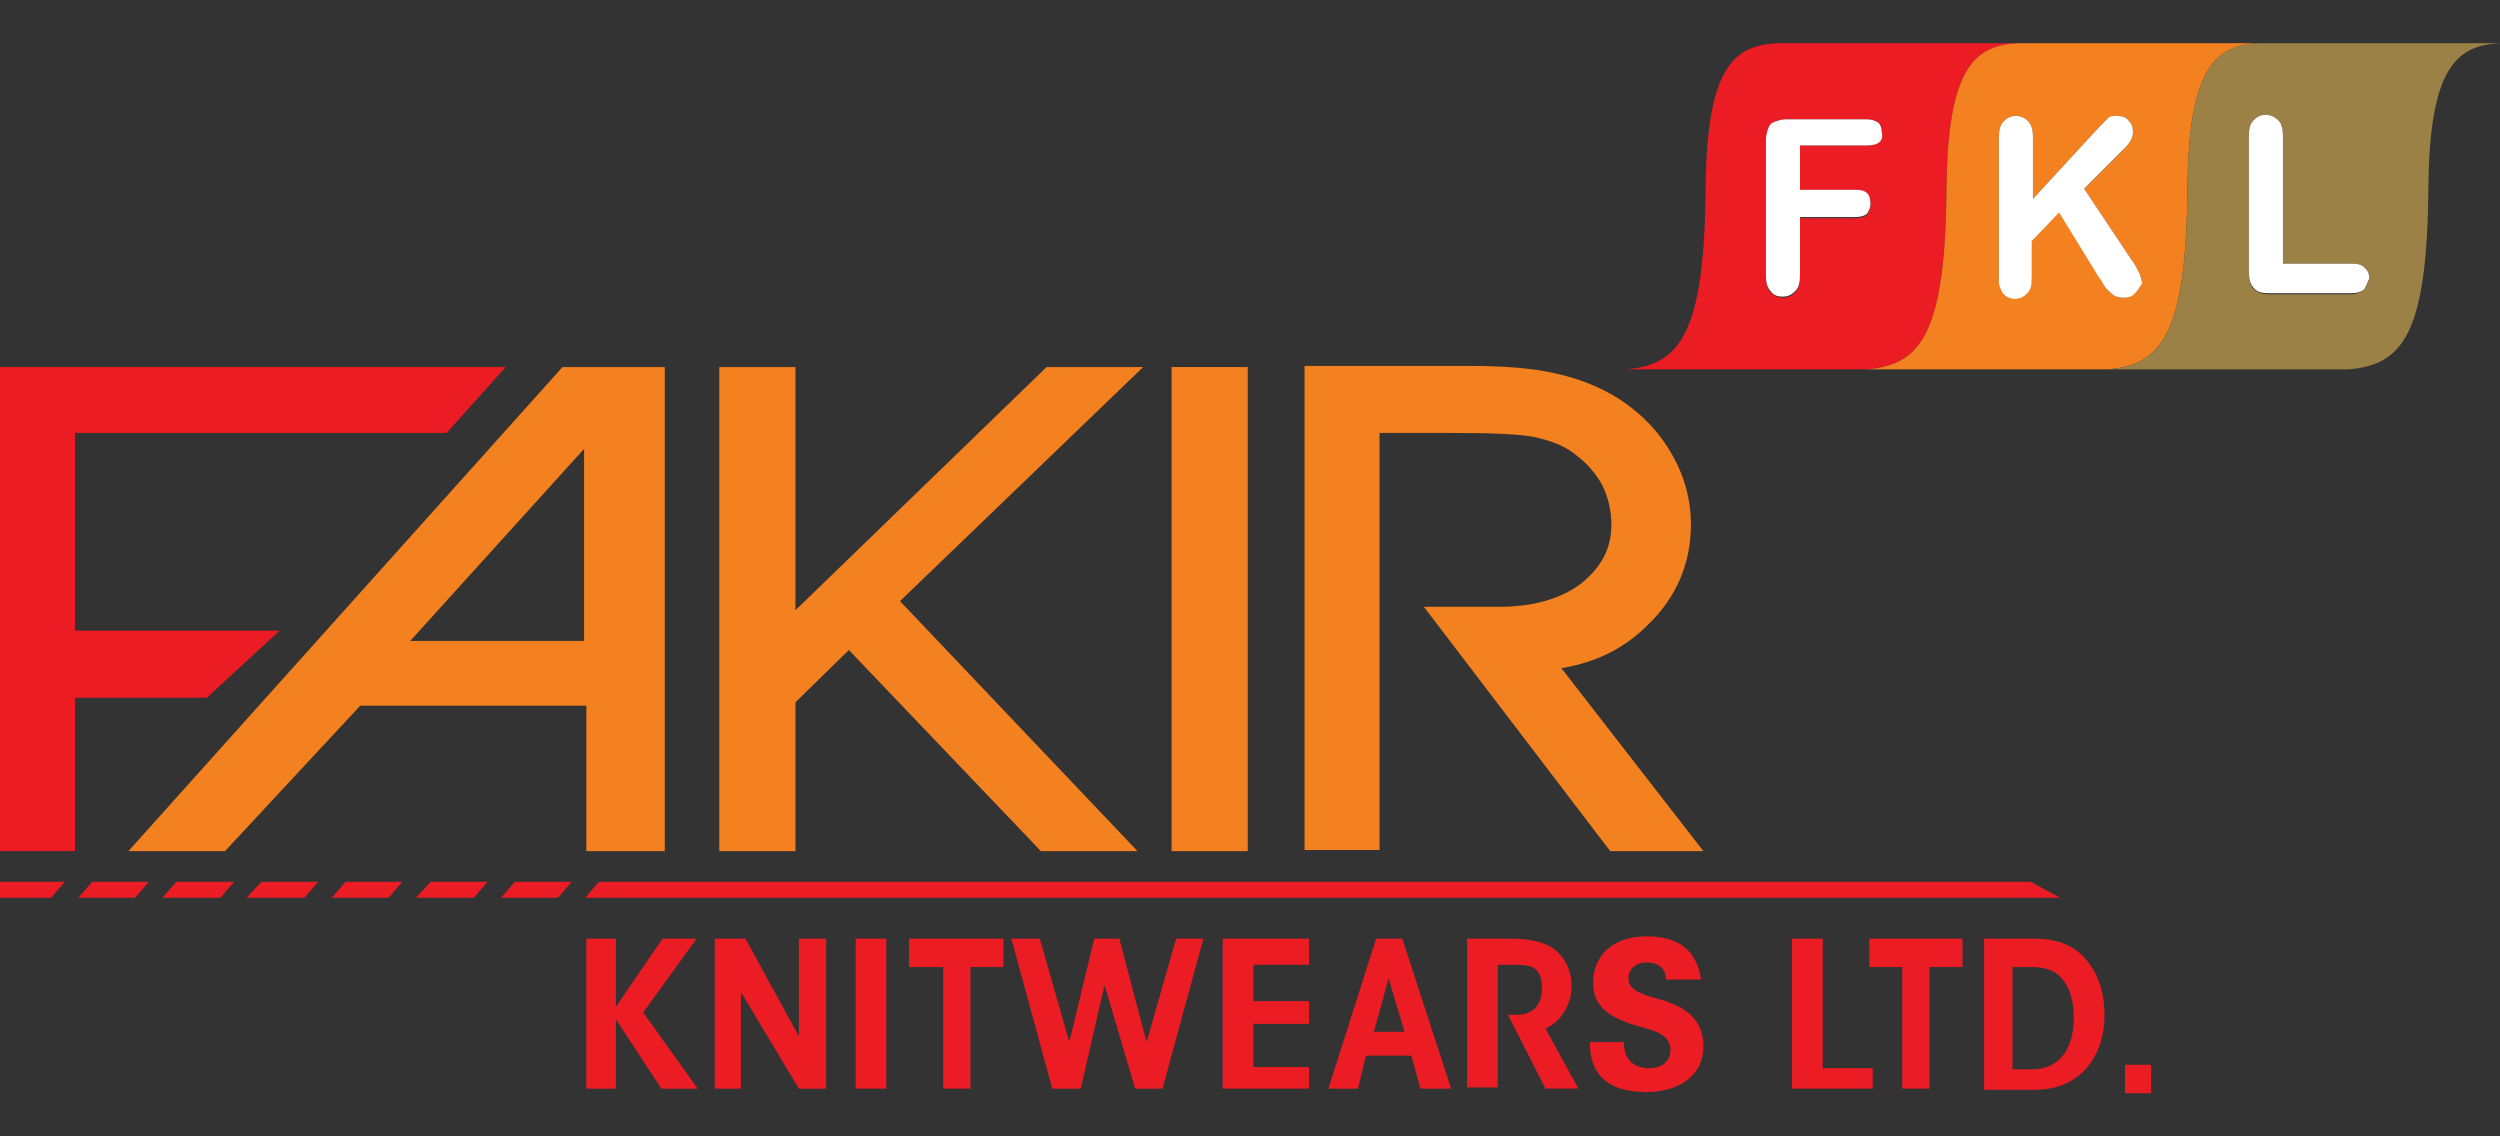
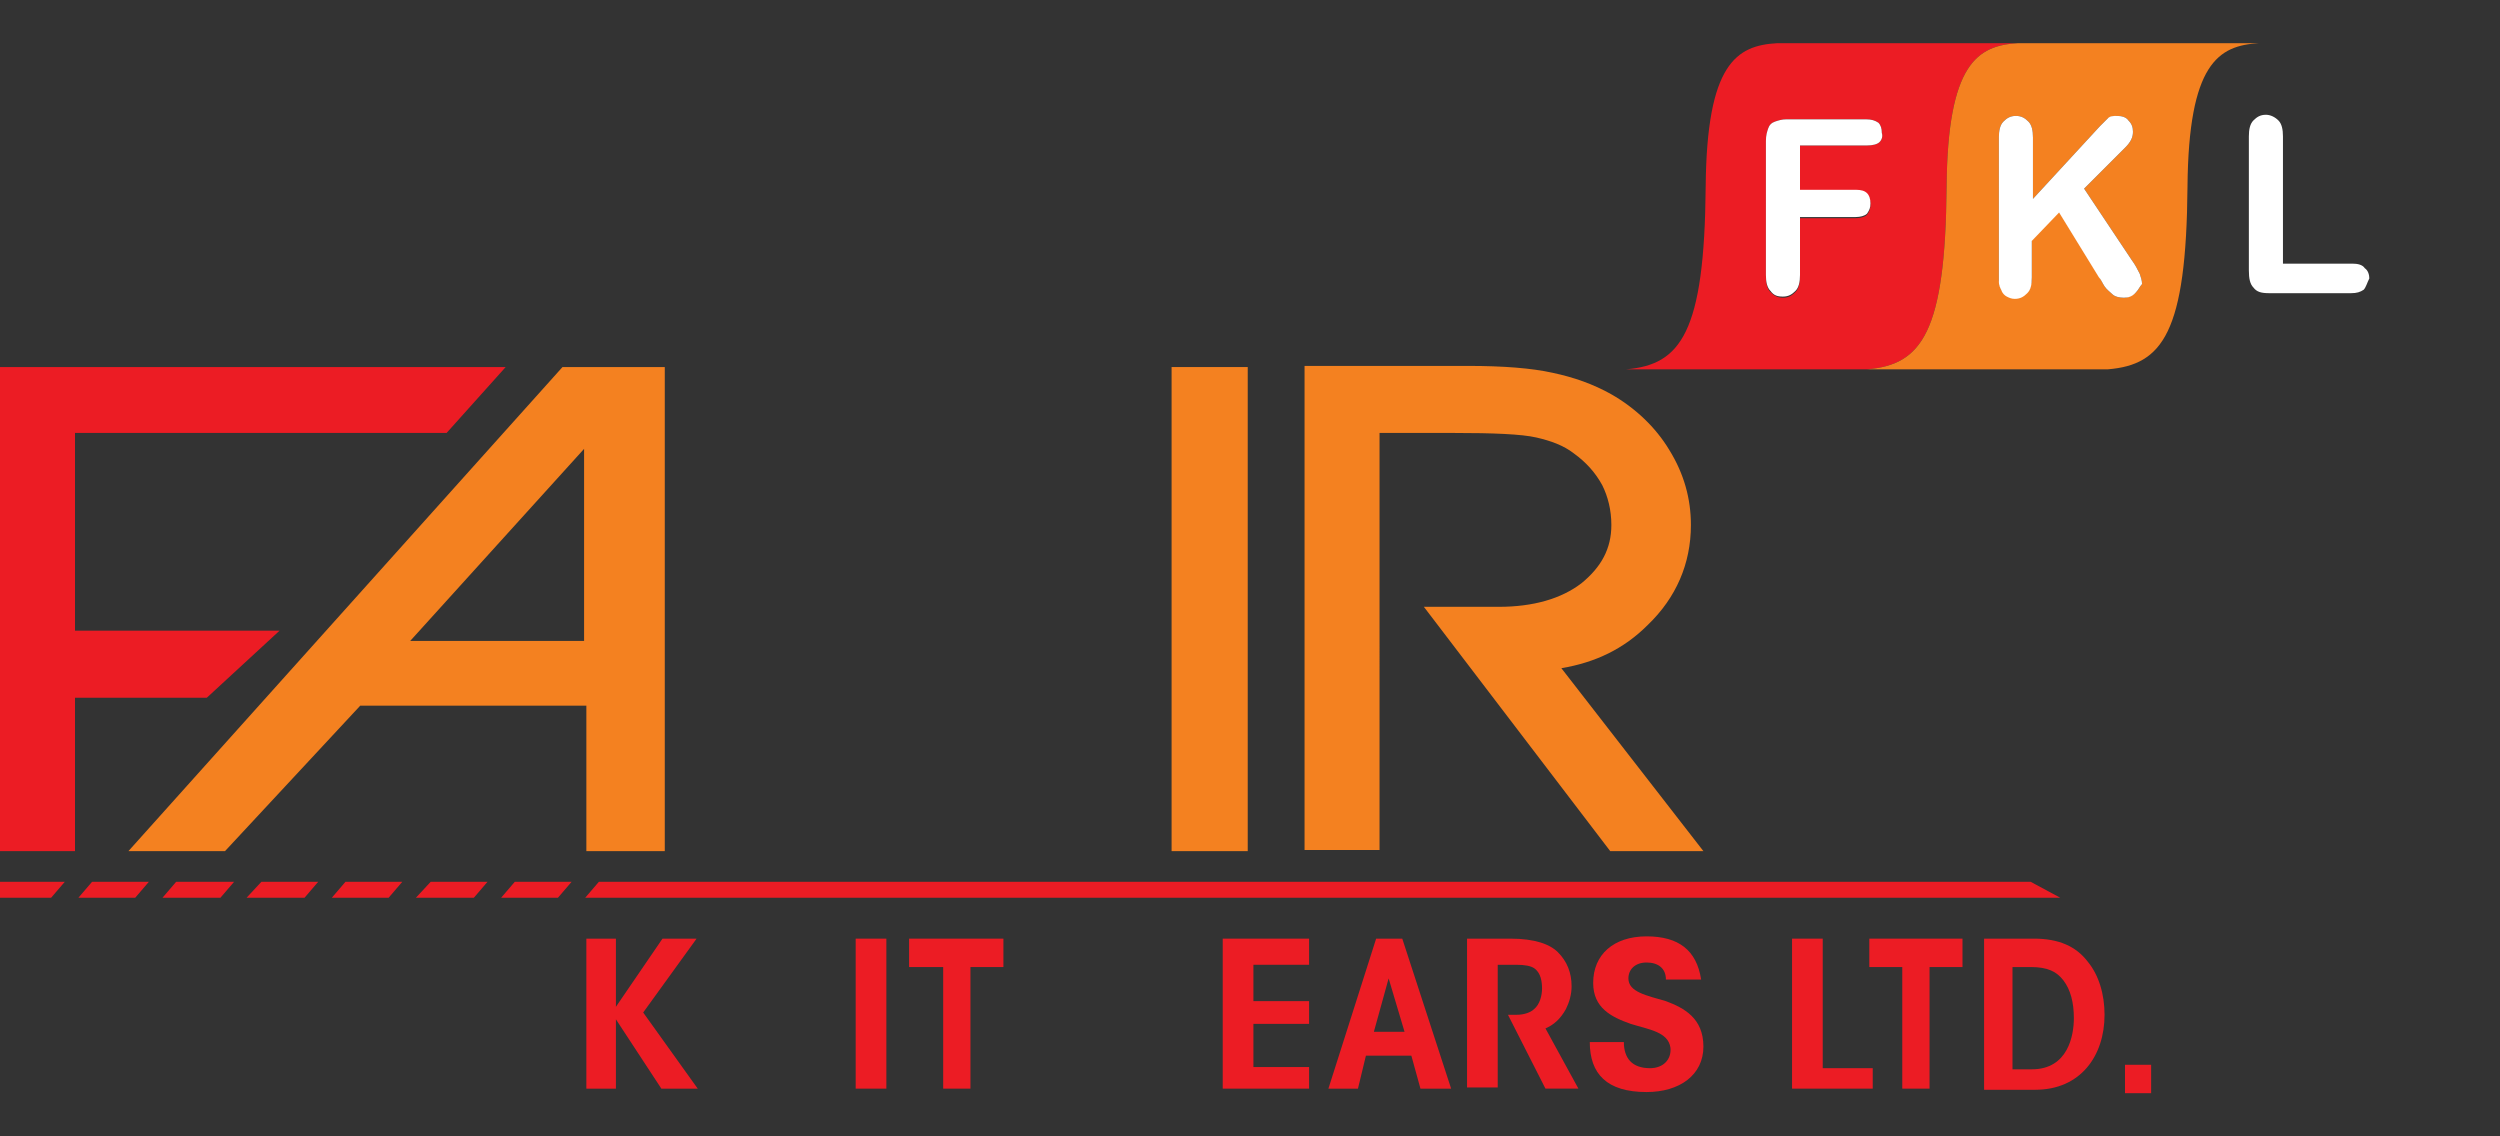
<svg xmlns="http://www.w3.org/2000/svg" id="Layer_1" x="0px" y="0px" viewBox="0 0 220 100" xml:space="preserve">
  <rect x="0" y="0" width="220" height="100" fill="#333333" stroke="none" />
  <style type="text/css">	.st0{fill:#0177BA;}	.st1{fill:#0278BA;}	.st2{fill:#0277BA;}	.st3{fill:#0177B9;}	.st4{fill:#EC1C24;}	.st5{fill:#F48120;}	.st6{fill:#9B8146;}	.st7{fill:#FFFFFF;}	.st8{fill:#ED1C24;}	.st9{fill:#6D6E70;}	.st10{fill-rule:evenodd;clip-rule:evenodd;fill:#19AAF8;}	.st11{fill:#F26422;}	.st12{fill:#0C4F9E;}	.st13{fill:#FBFAF9;}	.st14{fill:#33368F;}	.st15{fill:#2E3E8D;}	.st16{fill:#2F3E8E;}	.st17{fill:#2F3E8D;}	.st18{fill:#35368F;}	.st19{fill:#FFFFFE;}	.st20{fill:#038647;}	.st21{fill:#EC2227;}	.st22{fill:#37368F;}	.st23{fill:#F2F3F2;}	.st24{fill:#713071;}	.st25{fill:#B92E4C;}	.st26{fill:#913263;}	.st27{fill:#753073;}	.st28{fill:#673277;}	.st29{fill:#61327C;}	.st30{fill:#A4325A;}	.st31{fill:#D42D3D;}	.st32{fill:#883169;}	.st33{fill:#CA293E;}	.st34{fill:#61317E;}	.st35{fill:#D0293D;}	.st36{fill:#CF2F3C;}	.st37{fill:#F4F3F2;}	.st38{fill:#F9F7F8;}	.st39{fill:#F4F4F1;}	.st40{fill:#F7F6F8;}	.st41{fill:#EEEEF3;}	.st42{fill:#EEEDF4;}	.st43{fill:#ECECF3;}	.st44{fill:#ECECF2;}	.st45{fill:#EBEBF2;}	.st46{fill:#E8E9F1;}	.st47{fill:#ECEBF1;}	.st48{fill:#F2F1F1;}	.st49{fill:#E7E7EE;}	.st50{fill:#EAE9F1;}	.st51{fill:#F2F2F2;}	.st52{fill:#E6E6ED;}	.st53{fill:#E7E6EE;}	.st54{fill:#E3E4ED;}	.st55{fill:#E6E5EC;}	.st56{fill:#F2F0EF;}	.st57{fill:#E1E0EB;}	.st58{fill:#E3E2EB;}	.st59{fill:#F2F2F3;}	.st60{fill:#E1E0E9;}	.st61{fill:#DEDDEA;}	.st62{fill:#F0F0F0;}	.st63{fill:#DFDDE9;}	.st64{fill:#D9DAE9;}	.st65{fill:#E7E8EE;}	.st66{fill:#F4F3F0;}	.st67{fill:#D8D7E4;}	.st68{fill:#F3F2F1;}	.st69{fill:#CCCDDF;}	.st70{fill:#F0F1F2;}	.st71{fill:#D0D0E1;}	.st72{fill:#8E91BE;}	.st73{fill:#C7C7DC;}	.st74{fill:#E2E3EA;}	.st75{fill:#9494C0;}	.st76{fill:#E9E9EC;}	.st77{fill:#ECF0F8;}	.st78{fill:#E5E3E8;}	.st79{fill:#AAABD3;}	.st80{fill:#B7BADB;}	.st81{fill:#685C93;}	.st82{fill:#4D4991;}	.st83{fill:#2B3E89;}	.st84{fill:#C79933;}	.st85{fill:#F6F1E2;}	.st86{fill:#EFE3C5;}	.st87{fill:#F6EDD6;}	.st88{fill:#F7EDD7;}	.st89{fill:#F6F1E0;}	.st90{fill:#F1E4C4;}	.st91{fill:#C59F54;}	.st92{fill:#F2E7CE;}	.st93{fill:#EEDFB8;}	.st94{fill:#C9A761;}	.st95{fill:#DFC38D;}	.st96{fill:#E3CB9C;}	.st97{fill:#C4C2DF;}	.st98{fill:#CF3F29;}	.st99{fill:#CE402B;}	.st100{fill:#C64A2B;}	.st101{fill:#BB522E;}	.st102{fill:#B05631;}	.st103{fill:#BF4F2C;}	.st104{fill:#C7482B;}	.st105{fill:#BE4E2D;}	.st106{fill:#7F723C;}	.st107{fill:#BB532D;}	.st108{fill:#677B41;}	.st109{fill:#807338;}	.st110{fill:#34368F;}	.st111{fill:#FEFEFD;}	.st112{fill:#FEFDFC;}	.st113{fill:#FDFCFB;}	.st114{fill:#6C3179;}	.st115{fill:#78356F;}	.st116{fill:#6C3272;}	.st117{fill:#7D2F71;}	.st118{fill:#FDFDFC;}	.st119{fill:#C5C2E0;}	.st120{fill:#FCFCFB;}	.st121{fill:#FBFBFB;}	.st122{fill:#F9F8F8;}	.st123{fill:#FAF9F8;}	.st124{fill:#F9F7F6;}	.st125{fill:#FAF9F9;}	.st126{fill:#F6F7F6;}	.st127{fill:#F4F3F3;}	.st128{fill:#34398C;}	.st129{fill:#F5F3F2;}	.st130{fill:#F6F6F5;}	.st131{fill:#34388C;}	.st132{fill:#34388D;}	.st133{fill:#34398D;}	.st134{fill:#33398C;}	.st135{fill:#363B8C;}	.st136{fill:#33388D;}	.st137{fill:#F3F2F4;}	.st138{fill:#35398C;}	.st139{fill:#37398B;}	.st140{fill:#36398D;}	.st141{fill:#F2F1F2;}	.st142{fill:#383A8D;}	.st143{fill:#3F3D8A;}	.st144{fill:#363A8C;}	.st145{fill:#343A8C;}	.st146{fill:#333A8C;}	.st147{fill:#333A8D;}	.st148{fill:#F5F4F3;}	.st149{fill:#343B8C;}	.st150{fill:#353B8C;}	.st151{fill:#3D3D8D;}	.st152{fill:#353A8C;}	.st153{fill:#423F8B;}	.st154{fill:#F7F5F4;}	.st155{fill:#3A3E8D;}	.st156{fill:#343A8D;}	.st157{fill:#413F8B;}	.st158{fill:#3A3D8C;}	.st159{fill:#F4F3F1;}	.st160{fill:#EFF0F0;}	.st161{fill:#F1F2F1;}	.st162{fill:#F2F2F1;}	.st163{fill:#47448A;}	.st164{fill:#45428B;}	.st165{fill:#3F408E;}	.st166{fill:#44418C;}	.st167{fill:#3D3F89;}	.st168{fill:#454189;}	.st169{fill:#EFEFEF;}	.st170{fill:#49448B;}	.st171{fill:#F9F9F7;}	.st172{fill:#3E3D8C;}	.st173{fill:#4C488D;}	.st174{fill:#F1F1EF;}	.st175{fill:#4D488B;}	.st176{fill:#353A8D;}	.st177{fill:#3C3F8D;}	.st178{fill:#49468A;}	.st179{fill:#EFF0EF;}	.st180{fill:#43468D;}	.st181{fill:#404490;}	.st182{fill:#EBEAEF;}	.st183{fill:#504D8D;}	.st184{fill:#867FA5;}	.st185{fill:#EFEEEE;}	.st186{fill:#EBEAEA;}	.st187{fill:#55528F;}	.st188{fill:#E8E9EC;}	.st189{fill:#3D398A;}	.st190{fill:#E8E9EB;}	.st191{fill:#57568F;}	.st192{fill:#3E3C7C;}	.st193{fill:#E4E6F0;}	.st194{fill:#544C8C;}	.st195{fill:#686594;}	.st196{fill:#534C8B;}	.st197{fill:#ECEBEE;}	.st198{fill:#E8E8ED;}	.st199{fill:#6C6387;}	.st200{fill:#6E6195;}	.st201{fill:#4D4A8E;}	.st202{fill:#3A3E8E;}	.st203{fill:#4B498D;}	.st204{fill:#5E558B;}	.st205{fill:#817BA4;}	.st206{fill:#615788;}	.st207{fill:#726993;}	.st208{fill:#736192;}	.st209{fill:#736A99;}	.st210{fill:#857A9D;}	.st211{fill:#49448F;}	.st212{fill:#776C97;}	.st213{fill:#847B97;}	.st214{fill:#77719D;}	.st215{fill:#68618D;}	.st216{fill:#6A6398;}	.st217{fill:#84789C;}	.st218{fill:#736797;}	.st219{fill:#968CA8;}	.st220{fill:#6D6191;}	.st221{fill:#625991;}	.st222{fill:#81769A;}	.st223{fill:#E2E3EB;}	.st224{fill:#7C77A2;}	.st225{fill:#8E89A6;}	.st226{fill:#5B568E;}	.st227{fill:#9891B8;}	.st228{fill:#645E97;}	.st229{fill:#F1F0EF;}	.st230{fill:#ECECEE;}	.st231{fill:#E9E8EA;}	.st232{fill:#F2E5C9;}	.st233{fill:#E4D6B3;}	.st234{fill:#F2E6C9;}	.st235{fill:#F0F1F1;}	.st236{fill:#EDEDEE;}	.st237{fill:#CC983B;}	.st238{fill:#D0A760;}	.st239{fill:#CB9F54;}	.st240{fill:#CB983B;}	.st241{fill:#F4E8C8;}	.st242{fill:#FEFEFE;}	.st243{fill:#32398C;}	.st244{fill:#33398D;}	.st245{fill:#35398B;}	.st246{fill:#42408B;}	.st247{fill:#46448C;}	.st248{fill:#44408C;}	.st249{fill:#4C488E;}	.st250{fill:#E6E8EC;}	.st251{fill:#4D498C;}	.st252{fill:#EBECEC;}	.st253{fill:#50498E;}	.st254{fill:#80769E;}	.st255{fill:#EAECF0;}	.st256{fill:#A8A6C9;}	.st257{fill:#736997;}	.st258{fill:#655F97;}	.st259{fill:#5F5388;}	.st260{fill:#7C7097;}	.st261{fill:#7E759E;}	.st262{fill:#5E598D;}	.st263{fill:#7C749B;}	.st264{fill:#807AA0;}	.st265{fill:#8578A2;}	.st266{fill:#655D94;}	.st267{fill:#353B8D;}	.st268{fill:#40418C;}	.st269{fill:#3B3E8E;}	.st270{fill:#48458A;}	.st271{fill:#4C498E;}	.st272{fill:#3D4089;}	.st273{fill:#4A478A;}	.st274{fill:#5B5791;}	.st275{fill:#423F86;}	.st276{fill:#655F92;}	.st277{fill:#5F5890;}	.st278{fill:#625C8F;}	.st279{fill:#4F4E8F;}	.st280{fill:#635793;}	.st281{fill:#605B8B;}	.st282{fill:#393C8C;}	.st283{fill:#48458B;}	.st284{fill:#504F91;}	.st285{fill:#514B8B;}	.st286{fill:#827AA1;}	.st287{fill:#716A9B;}	.st288{fill:#726892;}	.st289{fill:#3E3F79;}	.st290{fill:#373C8C;}	.st291{fill:#4D4989;}	.st292{fill:#57508F;}	.st293{fill:#6B649C;}	.st294{fill:#363A8D;}	.st295{fill:#373C8D;}	.st296{fill:#57518F;}	.st297{fill:#4A4489;}	.st298{fill:#363B8D;}	.st299{fill:#706A98;}	.st300{fill:#756B95;}	.st301{fill:#32378D;}	.st302{fill:#373A8D;}	.st303{fill:#383B8C;}	.st304{fill:#383A8C;}	.st305{fill:#534F8E;}	.st306{fill:#F7F6F7;}	.st307{fill:#F3F2F2;}	.st308{fill:#424189;}	.st309{fill:#49468E;}	.st310{fill:#F2F1F3;}	.st311{fill:#696292;}	.st312{fill:#E3E4EA;}	.st313{fill:#373A8C;}	.st314{fill:#57528E;}	.st315{fill:#3F408D;}	.st316{fill:#615E95;}	.st317{fill:#FBFAFA;}	.st318{fill:#544E8E;}	.st319{fill:#4C4686;}	.st320{fill:#FAFAF9;}	.st321{fill:#F7F5F5;}	.st322{fill:#4A468B;}	.st323{fill:#45468E;}	.st324{fill:#6F6A93;}	.st325{fill:#CC983A;}	.st326{fill:#5F4D7C;}	.st327{fill:#947370;}	.st328{fill:#4B3A83;}	.st329{fill:#5C457C;}	.st330{fill:#544481;}	.st331{fill:#52427D;}	.st332{fill:#614D79;}	.st333{fill:#5B447B;}	.st334{fill:#5A437E;}	.st335{fill:#695276;}	.st336{fill:#5B467E;}	.st337{fill:#684D7D;}	.st338{fill:#FDFCFA;}	.st339{fill:#F0E1C1;}	.st340{fill:#F9F3E2;}	.st341{fill:#FAF8F8;}	.st342{fill:#4F4A8D;}	.st343{fill:#EEEDEF;}	.st344{fill:#3A3980;}	.st345{fill:#ECEAEF;}	.st346{fill:#FBF9F9;}	.st347{fill:#F0EFF1;}	.st348{fill:#FDFBFB;}	.st349{fill:#DDDDE8;}	.st350{fill:#8981B9;}	.st351{fill:#F2DB0F;}	.st352{fill:url(#SVGID_1_);}	.st353{fill:url(#SVGID_00000097484143377982004790000005407276842917015202_);}	.st354{fill:url(#SVGID_00000033327212325824758520000016891022806163817886_);}	.st355{fill:#091404;}	.st356{fill:#ED1B2F;}	.st357{fill:#0D66B3;}	.st358{fill:#E01A27;}	.st359{fill:#253289;}	.st360{fill-rule:evenodd;clip-rule:evenodd;fill:#253289;}	.st361{fill:#0F4F8A;}	.st362{fill:#3B994A;}	.st363{fill:#D94079;}	.st364{fill:#F0AE3E;}	.st365{fill:#EA8C2F;}	.st366{fill:url(#SVGID_00000143581220312452022700000000397785369883947658_);}	.st367{fill:url(#SVGID_00000051375530487842583480000010014664106970980759_);}	.st368{fill:url(#SVGID_00000129907451710205560180000016595339048082911874_);}	.st369{fill:#EC008C;}	.st370{fill:#FFDD00;}	.st371{fill:#B11116;}	.st372{fill:url(#SVGID_00000034064160652781139250000010848353044277970090_);}	.st373{fill:#FAA61A;}	.st374{fill:url(#SVGID_00000116941140910498703370000001659969937836113558_);}	.st375{fill:#E11B22;}	.st376{fill:#2B4E8B;}	.st377{fill:#E52B38;}	.st378{fill:#6944AE;}	.st379{fill:#6C48AF;}	.st380{fill:#6B47AF;}	.st381{fill:#6945AE;}	.st382{fill:#A870CD;}	.st383{fill:#6E4BB0;}	.st384{fill:#6D4AB0;}	.st385{fill:#192C58;}	.st386{fill:#132754;}	.st387{fill:#87CCE8;}	.st388{fill:#86CCE8;}	.st389{fill:#88CDE8;}	.st390{fill:#0B2553;}</style>
  <g>
    <path class="st4" d="M171.3,16.4C171.4,5.6,174,4,177.6,3.8h-21.2c-3.6,0.2-6.2,1.8-6.3,12.6c-0.1,12.9-2.2,15.7-7,16.1h21.2  C169.1,32.1,171.2,29.3,171.3,16.4 M165.4,12.5c-0.2,0.2-0.6,0.3-1.1,0.3h-5.9v4h4.9c0.5,0,0.8,0.1,1,0.3c0.2,0.2,0.3,0.5,0.3,0.9  s-0.1,0.6-0.3,0.9c-0.2,0.2-0.6,0.3-1,0.3h-4.9v5.1c0,0.6-0.1,1.1-0.4,1.4c-0.3,0.3-0.6,0.5-1.1,0.5s-0.8-0.2-1.1-0.5  c-0.3-0.3-0.4-0.8-0.4-1.4V12.4c0-0.4,0.1-0.8,0.2-1.1c0.1-0.3,0.3-0.5,0.6-0.6c0.3-0.1,0.6-0.2,1-0.2h7c0.5,0,0.8,0.1,1.1,0.3  c0.2,0.2,0.3,0.5,0.3,0.9C165.7,12,165.6,12.3,165.4,12.5" />
    <path class="st5" d="M192.5,16.4c0.1-10.8,2.7-12.4,6.3-12.6h-21.2c-3.6,0.2-6.2,1.8-6.3,12.6c-0.1,12.9-2.2,15.7-7,16.1h21.2  C190.3,32.1,192.4,29.3,192.5,16.4 M187.9,25.8c-0.3,0.2-0.6,0.4-1,0.4c-0.4,0-0.8-0.1-1-0.3c-0.2-0.2-0.5-0.4-0.7-0.7  c-0.2-0.3-0.3-0.6-0.5-0.9l-3.5-5.7l-2.4,2.5v3.2c0,0.6-0.1,1.1-0.4,1.4c-0.3,0.3-0.6,0.5-1.1,0.5c-0.3,0-0.5-0.1-0.7-0.2  c-0.2-0.1-0.4-0.3-0.5-0.6c-0.1-0.2-0.2-0.4-0.2-0.7c0-0.3,0-0.6,0-1.1V12.1c0-0.6,0.1-1.1,0.4-1.4c0.3-0.3,0.6-0.5,1.1-0.5  c0.5,0,0.8,0.2,1.1,0.5c0.3,0.3,0.4,0.8,0.4,1.4v5.4l5.9-6.4c0.3-0.3,0.5-0.5,0.7-0.7c0.2-0.1,0.5-0.2,0.8-0.2c0.4,0,0.8,0.1,1,0.4  c0.3,0.3,0.4,0.6,0.4,1c0,0.5-0.2,0.9-0.7,1.4l-3.6,3.6l4.2,6.3c0.3,0.4,0.5,0.8,0.7,1.2c0.1,0.3,0.2,0.6,0.2,0.9  C188.3,25.2,188.2,25.5,187.9,25.8" />
-     <path class="st6" d="M198.8,3.8c-3.6,0.2-6.2,1.8-6.3,12.6c-0.1,12.9-2.2,15.7-7,16.1h21.2c4.8-0.4,6.9-3.2,7-16.1  C213.8,5.6,216.4,4,220,3.8H198.8z M208,25.5c-0.3,0.2-0.6,0.4-1.1,0.4h-7.2c-0.7,0-1.1-0.2-1.4-0.5c-0.3-0.3-0.4-0.8-0.4-1.5V12  c0-0.6,0.1-1.1,0.4-1.4c0.3-0.3,0.6-0.5,1.1-0.5c0.4,0,0.8,0.2,1.1,0.5c0.3,0.3,0.4,0.8,0.4,1.4v11.2h6.1c0.5,0,0.9,0.1,1.1,0.4  c0.3,0.2,0.4,0.6,0.4,0.9C208.3,25,208.2,25.3,208,25.5" />
    <g>
      <path class="st7" d="M165.4,12.5c-0.2,0.2-0.6,0.3-1.1,0.3h-5.9v3.9h4.9c0.5,0,0.8,0.1,1,0.3c0.2,0.2,0.3,0.5,0.3,0.9   c0,0.4-0.1,0.6-0.3,0.9c-0.2,0.2-0.6,0.3-1,0.3h-4.9v5.1c0,0.6-0.1,1.1-0.4,1.4c-0.3,0.3-0.6,0.5-1.1,0.5s-0.8-0.1-1.1-0.5   c-0.3-0.3-0.4-0.8-0.4-1.4V12.4c0-0.5,0.1-0.8,0.2-1.1c0.1-0.3,0.3-0.5,0.6-0.6c0.3-0.1,0.6-0.2,1-0.2h7c0.5,0,0.8,0.1,1.1,0.3   c0.2,0.2,0.3,0.5,0.3,0.9C165.7,12,165.6,12.3,165.4,12.5" />
      <path class="st7" d="M187.9,25.8c-0.3,0.3-0.6,0.4-1,0.4c-0.4,0-0.8-0.1-1-0.3c-0.2-0.2-0.5-0.4-0.7-0.7c-0.2-0.3-0.3-0.6-0.5-0.8   l-3.5-5.7l-2.4,2.5v3.2c0,0.7-0.1,1.1-0.4,1.4c-0.3,0.3-0.6,0.5-1.1,0.5c-0.3,0-0.5-0.1-0.7-0.2c-0.2-0.1-0.4-0.3-0.5-0.6   c-0.1-0.2-0.2-0.4-0.2-0.7c0-0.2,0-0.6,0-1.1V12.1c0-0.6,0.1-1.1,0.4-1.4c0.3-0.3,0.6-0.5,1.1-0.5c0.5,0,0.8,0.2,1.1,0.5   c0.3,0.3,0.4,0.8,0.4,1.4v5.4l5.9-6.4c0.3-0.3,0.5-0.5,0.7-0.7c0.2-0.2,0.5-0.2,0.8-0.2c0.4,0,0.8,0.1,1,0.4   c0.3,0.3,0.4,0.6,0.4,1c0,0.5-0.2,0.9-0.7,1.4l-3.6,3.6l4.2,6.3c0.3,0.4,0.5,0.8,0.7,1.2c0.1,0.3,0.2,0.6,0.2,0.9   C188.3,25.2,188.2,25.5,187.9,25.8" />
      <path class="st7" d="M208,25.5c-0.3,0.2-0.6,0.3-1.1,0.3h-7.2c-0.7,0-1.1-0.1-1.4-0.5c-0.3-0.3-0.4-0.8-0.4-1.5V12   c0-0.6,0.1-1.1,0.4-1.4c0.3-0.3,0.6-0.5,1.1-0.5c0.4,0,0.8,0.2,1.1,0.5c0.3,0.3,0.4,0.8,0.4,1.4v11.2h6.1c0.5,0,0.9,0.1,1.1,0.4   c0.3,0.2,0.4,0.6,0.4,0.9C208.3,24.9,208.2,25.3,208,25.5" />
    </g>
    <g>
      <polygon class="st4" points="8.1,77.6 6.9,79 11.9,79 13.1,77.6   " />
      <polygon class="st4" points="37.9,77.6 36.6,79 41.7,79 42.9,77.6   " />
      <polygon class="st4" points="23,77.6 21.7,79 26.8,79 28,77.6   " />
      <polygon class="st4" points="15.5,77.6 14.3,79 19.4,79 20.6,77.6   " />
      <polygon class="st4" points="181.3,79 178.7,77.6 52.7,77.6 51.5,79   " />
      <polygon class="st4" points="45.3,77.6 44.1,79 49.1,79 50.3,77.6   " />
      <polygon class="st4" points="30.4,77.6 29.2,79 34.2,79 35.4,77.6   " />
      <polygon class="st4" points="0,77.6 0,79 4.5,79 5.7,77.6   " />
      <polygon class="st4" points="24.6,55.5 6.6,55.5 6.6,38.1 39.3,38.1 44.5,32.3 0,32.3 0,74.9 6.6,74.9 6.6,61.4 18.2,61.4   " />
-       <polygon class="st5" points="92.1,32.3 70,53.7 70,32.3 63.3,32.3 63.3,74.9 70,74.9 70,61.8 74.7,57.2 91.6,74.9 100.1,74.9    79.2,52.9 100.6,32.3   " />
      <rect x="103.1" y="32.3" class="st5" width="6.7" height="42.6" />
      <path class="st5" d="M137.4,58.8c3-0.5,5.5-1.7,7.6-3.8c2.5-2.4,3.8-5.4,3.8-8.8c0-2.3-0.6-4.5-1.9-6.6c-1.2-2-3-3.7-5.1-4.9   c-1.6-0.9-3.3-1.5-5.2-1.9c-1.8-0.4-4.3-0.6-7.4-0.6h-14.4v42.6h6.6V38.1h6.5c3.5,0,6,0.1,7.3,0.4c1.3,0.3,2.4,0.7,3.3,1.4   c1.1,0.8,1.9,1.7,2.5,2.8c0.5,1,0.8,2.2,0.8,3.5c0,2.1-0.9,3.7-2.6,5.1c-1.8,1.4-4.3,2.1-7.3,2.1h-6.6l16.4,21.5h8.2L137.4,58.8z" />
      <path class="st5" d="M11.3,74.9h8.5l11.9-12.8l19.9,0v12.8h6.9V32.3h-9L11.3,74.9z M36.1,56.4l15.3-16.9v16.9H36.1z" />
      <g>
        <polygon class="st4" points="51.6,82.6 54.2,82.6 54.2,88.6 58.3,82.6 61.3,82.6 56.6,89.1 61.4,95.8 58.2,95.8 54.2,89.7     54.2,95.8 51.6,95.8    " />
-         <polygon class="st4" points="70.3,91.2 70.3,82.6 72.7,82.6 72.7,95.8 70.3,95.8 65.2,87.3 65.2,95.8 62.9,95.8 62.9,82.6     65.6,82.6    " />
        <rect x="75.3" y="82.6" class="st4" width="2.7" height="13.2" />
        <polygon class="st4" points="88.3,82.6 88.3,85.1 85.4,85.1 85.4,95.8 83,95.8 83,85.1 80,85.1 80,82.6    " />
        <polygon class="st4" points="172.7,82.6 172.7,85.1 169.8,85.1 169.8,95.8 167.4,95.8 167.4,85.1 164.5,85.1 164.5,82.6    " />
-         <polygon class="st4" points="89,82.6 91.5,82.6 94.1,91.7 96.3,82.6 98.5,82.6 100.9,91.7 103.5,82.6 105.9,82.6 102.3,95.8     99.9,95.8 97.2,86.7 95.1,95.8 92.6,95.8    " />
        <polygon class="st4" points="107.6,82.6 115.2,82.6 115.2,84.9 110.3,84.9 110.3,88.1 115.2,88.1 115.2,90.1 110.3,90.1     110.3,93.9 115.2,93.9 115.2,95.8 107.6,95.8    " />
        <path class="st4" d="M119.5,95.8h-2.6l4.2-13.2h2.3l4.3,13.2H125l-0.8-2.9h-4L119.5,95.8z M122.2,86.1l-1.3,4.7h2.7L122.2,86.1z" />
        <path class="st4" d="M129.2,82.6h3.7c2.2,0,3.5,0.5,4.2,1.2c0.8,0.8,1.2,1.8,1.2,3c0,0.7-0.2,1.4-0.5,2c-0.5,0.9-1.1,1.4-1.8,1.7    l2.9,5.3h-2.9l-3.3-6.5c0.3,0,0.5,0,0.8,0c0.6,0,1.2-0.2,1.5-0.5c0.5-0.4,0.7-1.2,0.7-1.8c0-0.6-0.1-1.4-0.7-1.8    c-0.3-0.2-0.8-0.3-1.6-0.3h-1.6v10.8h-2.7V82.6z" />
        <path class="st4" d="M142.9,91.7c0,1.4,0.7,2.3,2.3,2.3c1.2,0,1.9-0.8,1.8-1.8c-0.2-1.4-1.9-1.6-3.5-2.1    c-1.7-0.6-3.3-1.4-3.3-3.6c0-2.5,1.8-4.1,4.7-4.1c2.8,0,4.4,1.2,4.8,3.8h-3.1c0-1-0.7-1.5-1.7-1.5c-1,0-1.6,0.6-1.6,1.4    c0,1.2,1.6,1.5,3.3,2c1.6,0.6,3.3,1.5,3.3,4c0,2.5-2.1,4-5,4c-3.5,0-5-1.6-5-4.4L142.9,91.7z" />
        <polygon class="st4" points="157.7,82.6 160.4,82.6 160.4,94 164.8,94 164.8,95.8 157.7,95.8    " />
        <path class="st4" d="M174.6,82.6h4.4c2.2,0,3.7,0.7,4.7,2c1,1.2,1.5,2.9,1.5,4.7c0,3.6-2.1,6.6-6.1,6.6h-4.5V82.6z M177.1,94.1    h1.7c3.2,0,3.7-3,3.7-4.5c0-1.4-0.3-2.5-0.9-3.3c-0.6-0.8-1.4-1.2-2.9-1.2h-1.6V94.1z" />
        <rect x="187" y="93.7" class="st4" width="2.3" height="2.5" />
      </g>
    </g>
  </g>
</svg>